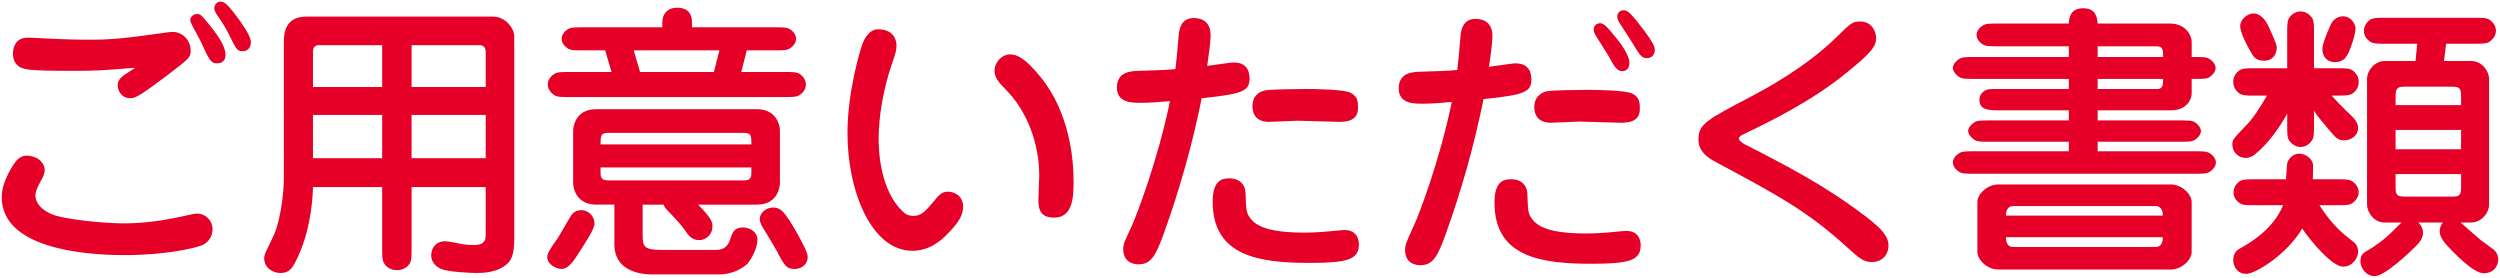
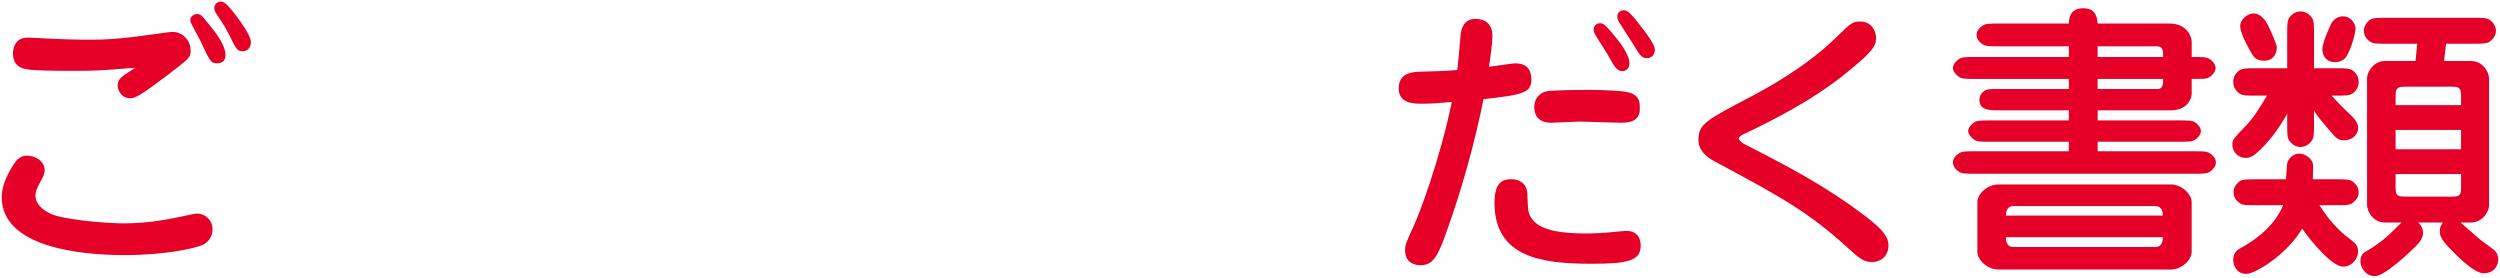
<svg xmlns="http://www.w3.org/2000/svg" version="1.1" id="レイヤー_1" x="0px" y="0px" width="234px" height="26px" viewBox="0 0 234 26" enable-background="new 0 0 234 26" xml:space="preserve">
  <g>
    <g>
      <g>
        <path fill="#E60027" d="M4.182,15.915c0,0.378-0.216,0.783-0.351,0.999C3.4,17.696,3.319,17.993,3.319,18.29     c0,1.107,1.296,1.729,1.971,1.917c1.997,0.513,5.236,0.702,6.289,0.702c1.997,0,3.806-0.298,5.317-0.621     c1.215-0.27,1.377-0.297,1.565-0.297c0.756,0,1.431,0.62,1.431,1.484c0,0.567-0.323,1.215-0.999,1.485     c-0.675,0.27-3.374,0.917-7.233,0.917c-4.049,0-11.499-0.702-11.499-5.426c0-1.565,1.215-3.266,1.457-3.509     c0.324-0.297,0.676-0.432,1.188-0.351C3.723,14.728,4.182,15.375,4.182,15.915z M12.416,6.359C9.392,6.603,9.068,6.63,6.801,6.63     c-4.157,0-4.697-0.108-5.129-0.486C1.267,5.819,1.213,5.28,1.213,5.01c0-0.675,0.324-1.484,1.35-1.484H2.86     c3.401,0.189,4.643,0.189,5.668,0.189c1.107,0,2.511-0.027,5.885-0.514c1.377-0.188,1.539-0.216,1.728-0.216     c0.972,0,1.701,0.81,1.701,1.728c0,0.675-0.081,0.729-2.241,2.375c-2.429,1.836-2.941,2.106-3.4,2.106     c-0.864,0-1.188-0.756-1.188-1.215s0.297-0.729,0.675-0.999c0.136-0.108,0.811-0.513,0.945-0.621H12.416z M18.461,1.312     c0.324,0,0.513,0.242,0.81,0.62c1.026,1.215,1.836,2.321,1.836,3.239c0,0.675-0.566,0.756-0.756,0.756     c-0.621,0-0.702-0.188-1.619-2.159c-0.136-0.271-0.783-1.431-0.891-1.7c-0.028-0.108-0.028-0.189-0.028-0.189     c0-0.188,0.108-0.324,0.163-0.378C18.083,1.393,18.273,1.312,18.461,1.312z M20.648,0.151c0.297,0,0.567,0.081,1.836,1.836     c0.756,1.079,0.998,1.619,0.998,1.97c0,0.567-0.378,0.837-0.756,0.837c-0.513,0-0.594-0.135-1.295-1.565     c-0.324-0.648-0.513-0.944-1.134-1.862c-0.109-0.162-0.243-0.405-0.243-0.621c0-0.081,0.027-0.188,0.081-0.27     C20.135,0.421,20.324,0.151,20.648,0.151z" />
-         <path fill="#E60027" d="M35.771,17.508h-6.478c0,0.297-0.055,3.563-1.35,6.397c-0.54,1.188-0.811,1.646-1.701,1.646     c-0.621,0-1.512-0.405-1.512-1.377c0-0.188,0.055-0.404,0.163-0.621c0.108-0.242,0.675-1.376,0.783-1.646     c0.675-1.619,0.891-4.237,0.891-5.128V3.903c0-1.376,0.513-2.349,2.132-2.349h17.438c1.161,0,1.998,1.08,1.998,1.863v18.841     c0,0.566,0,1.781-0.567,2.348c-0.918,0.945-2.483,0.945-2.942,0.945c-0.539,0-2.78-0.081-3.455-0.432     c-0.729-0.378-0.81-0.972-0.81-1.215c0-0.837,0.594-1.323,1.242-1.323c0.351,0,1.025,0.136,1.376,0.216     c0.513,0.108,0.972,0.136,1.404,0.136c1.079,0,1.079-0.595,1.079-1.026v-4.399h-6.937v5.614c0,0.892,0,1.269-0.189,1.565     c-0.404,0.594-0.999,0.594-1.188,0.594c-0.567,0-0.837-0.242-0.999-0.378c-0.378-0.404-0.378-0.647-0.378-1.781V17.508z      M35.771,4.228h-5.857c-0.188,0-0.62,0-0.62,0.594v3.32h6.478V4.228z M35.771,10.76h-6.478v4.049h6.478V10.76z M38.525,8.142     h6.937V4.93c0-0.217,0-0.702-0.594-0.702h-6.343V8.142z M38.525,14.809h6.937V10.76h-6.937V14.809z" />
-         <path fill="#E60027" d="M51.947,22.663c0.297-0.404,0.378-0.566,1.404-2.321c0.107-0.188,0.378-0.675,1.053-0.675     c0.647,0,1.241,0.54,1.241,1.269c0,0.486-0.756,1.646-1.728,3.132c-0.27,0.404-0.729,1.106-1.376,1.106     c-0.405,0-1.323-0.378-1.323-1.134C51.218,23.689,51.812,22.825,51.947,22.663z M61.989,2.554V2.122     c0-0.837,0.513-1.404,1.376-1.404c0.648,0,1.404,0.243,1.404,1.377v0.459h7.639c0.891,0,1.269,0,1.539,0.189     c0.297,0.188,0.566,0.512,0.566,0.891c0,0.378-0.27,0.701-0.566,0.891c-0.298,0.188-0.648,0.188-1.539,0.188h-2.511l-0.513,2.024     h3.914c0.891,0,1.269,0,1.565,0.189c0.243,0.161,0.567,0.513,0.567,0.972c0,0.566-0.405,0.891-0.594,0.999     c-0.271,0.188-0.648,0.188-1.539,0.188H53.405c-0.891,0-1.241,0-1.539-0.188c-0.242-0.162-0.594-0.514-0.594-0.972     c0-0.567,0.433-0.892,0.594-0.999c0.298-0.189,0.676-0.189,1.539-0.189h3.833l-0.594-2.024h-1.971c-0.891,0-1.269,0-1.538-0.188     c-0.297-0.189-0.567-0.513-0.567-0.891c0-0.379,0.271-0.702,0.567-0.891c0.297-0.189,0.647-0.189,1.538-0.189H61.989z      M60.153,19.154v2.834c0,1.025,0.054,1.404,1.755,1.404h5.102c1.025,0,1.241-0.675,1.403-1.188     c0.135-0.404,0.324-0.917,1.106-0.917c0.702,0,1.377,0.459,1.377,1.133c0,0.811-0.54,1.782-0.918,2.241     c-0.188,0.216-1.188,1.025-2.672,1.025h-5.561h-0.675c-1.593,0-3.563-0.566-3.563-2.808v-3.725h-1.7     c-1.836,0-2.159-1.512-2.159-1.997V12.19c0-0.055,0.054-1.971,2.159-1.971h15.035c1.835,0,2.159,1.512,2.159,1.971v4.967     c0,0.081-0.054,1.997-2.159,1.997h-5.507c1.35,1.35,1.35,1.7,1.35,2.024c0,0.837-0.675,1.296-1.215,1.296     c-0.729,0-0.998-0.405-1.376-0.945c-0.405-0.594-1.215-1.403-1.431-1.646c-0.433-0.405-0.513-0.595-0.54-0.729H60.153z      M70.33,13.513c0-0.782,0-1.079-0.702-1.079H56.914c-0.701,0-0.701,0.323-0.701,1.079H70.33z M56.212,15.672v0.459     c0,0.352,0,0.756,0.701,0.756h12.714c0.702,0,0.702-0.377,0.702-0.756v-0.459H56.212z M59.316,4.713l0.594,2.024h6.91     l0.514-2.024H59.316z M74.351,25.174c-0.702,0-0.918-0.271-1.619-1.646c-0.243-0.432-0.891-1.512-1.35-2.268     c-0.081-0.108-0.271-0.459-0.271-0.783c0-0.458,0.513-1.053,1.242-1.053c0.675,0,0.972,0.378,1.512,1.161     c0.594,0.918,1.565,2.672,1.7,3.212C75.728,24.499,75.242,25.174,74.351,25.174z" />
-         <path fill="#E60027" d="M83.913,4.254c0,0.486-0.107,0.783-0.459,1.809C82.618,8.52,82.24,11.11,82.24,13     c0,1.025,0.107,4.805,2.294,6.829c0.27,0.27,0.594,0.378,0.944,0.378c0.567,0,0.918-0.162,1.755-1.161     c0.729-0.891,0.918-1.106,1.539-1.106c0.404,0,1.376,0.297,1.376,1.404c0,0.729-0.378,1.484-1.484,2.563     c-0.485,0.513-1.593,1.566-3.266,1.566c-3.807,0-6.074-5.534-6.074-11.014c0-3.859,1.188-7.801,1.431-8.422     c0.108-0.297,0.567-1.295,1.431-1.295C83.913,2.743,83.913,4.146,83.913,4.254z M94.548,5.091c0.54,0,1.322,0.216,2.861,2.133     c2.726,3.348,3.077,7.746,3.077,9.69c0,1.431-0.027,3.455-1.809,3.455c-1.188,0-1.485-0.621-1.485-1.674     c0-0.351,0.081-1.943,0.081-2.268c0-2.86-1.053-5.992-3.212-8.125c-0.594-0.594-0.837-0.917-0.944-1.403     C92.928,6.062,93.658,5.091,94.548,5.091z" />
-         <path fill="#E60027" d="M108.943,21.826c-0.756,2.079-1.188,2.916-2.376,2.916c-0.162,0-1.431,0-1.431-1.404     c0-0.485,0.081-0.647,0.783-2.159c0.459-0.999,2.456-6.182,3.59-11.715c-0.972,0.081-1.836,0.162-2.727,0.162     c-0.837,0-2.24,0-2.24-1.431c0-1.484,1.296-1.539,2.052-1.565c1.134-0.027,2.753-0.081,3.428-0.162     c0.108-0.918,0.216-2.051,0.297-3.132c0.055-0.729,0.297-1.646,1.404-1.646c1.079,0,1.592,0.62,1.592,1.619     c0,0.594-0.216,2.187-0.323,2.861c1.97-0.271,2.267-0.324,2.456-0.324c1.053,0,1.484,0.567,1.512,1.458     c0,1.215-0.567,1.484-4.481,1.89C111.615,13.485,110.427,17.696,108.943,21.826z M116.582,18.074     c0.054,1.647,0.081,1.81,0.404,2.295c0.54,0.782,1.755,1.403,5.076,1.403c0.621,0,1.484-0.026,2.51-0.135     c0.973-0.081,1.08-0.108,1.27-0.108c1.24,0,1.35,0.999,1.35,1.35c0,1.404-1.053,1.728-4.562,1.728     c-4.669,0-9.124-0.566-9.124-5.722c0-2.214,1.053-2.187,1.674-2.187C115.448,16.698,116.528,16.833,116.582,18.074z      M125.3,11.407c-0.594,0-3.293-0.108-3.832-0.108c-0.432,0-2.295,0.108-2.674,0.108c-0.297,0-1.565,0-1.565-1.484     c0-0.513,0.189-1.215,1.161-1.458c0.459-0.107,3.131-0.135,3.779-0.135c0.891,0,3.59,0.027,4.238,0.351     c0.701,0.352,0.701,0.864,0.701,1.458C127.108,11.407,125.841,11.407,125.3,11.407z" />
        <path fill="#E60027" d="M135.321,21.907c-0.756,2.079-1.188,2.916-2.375,2.916c-0.162,0-1.43,0-1.43-1.404     c0-0.485,0.08-0.675,0.781-2.213c0.486-0.999,2.457-6.154,3.59-11.661c-0.971,0.081-1.834,0.162-2.725,0.162     c-0.838,0-2.242,0-2.242-1.431c0-1.484,1.297-1.539,2.053-1.565c1.133-0.027,2.752-0.081,3.428-0.162     c0.107-0.918,0.217-2.052,0.297-3.131c0.055-0.729,0.297-1.647,1.404-1.647c1.078,0,1.592,0.621,1.592,1.62     c0,0.594-0.217,2.187-0.324,2.861c1.971-0.271,2.268-0.324,2.457-0.324c1.053,0,1.484,0.567,1.512,1.458     c0,1.215-0.541,1.484-4.48,1.89C137.993,13.567,136.806,17.777,135.321,21.907z M142.96,18.155     c0.055,1.646,0.082,1.809,0.406,2.295c0.539,0.782,1.754,1.403,5.074,1.403c0.621,0,1.484-0.027,2.537-0.135     c0.945-0.081,1.053-0.107,1.242-0.107c1.24,0,1.35,0.998,1.35,1.35c0,1.402-1.053,1.727-4.562,1.727     c-4.67,0-9.123-0.566-9.123-5.723c0-2.213,1.053-2.186,1.674-2.186C141.827,16.779,142.907,16.914,142.96,18.155z      M151.679,11.488c-0.594,0-3.293-0.108-3.832-0.108c-0.432,0-2.295,0.108-2.672,0.108c-0.271,0-1.566,0-1.566-1.484     c0-0.513,0.217-1.215,1.16-1.458c0.459-0.107,3.131-0.135,3.779-0.135c0.891,0,3.59,0.027,4.238,0.351     c0.701,0.352,0.701,0.864,0.701,1.458C153.487,11.488,152.22,11.488,151.679,11.488z M149.735,2.176     c0.324,0,0.514,0.081,1.674,1.539c0.055,0.054,1.107,1.376,1.107,2.186c0,0.486-0.297,0.756-0.648,0.756     c-0.539,0-0.756-0.404-1.35-1.484c-0.162-0.242-0.836-1.35-1.08-1.728c-0.135-0.216-0.27-0.404-0.27-0.675     c0-0.107,0.027-0.189,0.055-0.27C149.331,2.284,149.546,2.176,149.735,2.176z M151.976,0.961c0.352,0,0.621,0.189,1.891,1.862     c0.756,1.026,1.025,1.485,1.025,1.836c0,0.271-0.135,0.783-0.729,0.783c-0.486,0-0.648-0.216-1.322-1.35     c-0.189-0.324-1.107-1.701-1.27-1.971c-0.162-0.243-0.242-0.513-0.162-0.756C151.409,1.312,151.544,0.961,151.976,0.961z" />
        <path fill="#E60027" d="M163.267,13.485c4.021,2.052,7.611,3.914,11.363,6.776c1.539,1.187,2.133,1.861,2.133,2.752     c0,0.783-0.566,1.513-1.539,1.513c-0.783,0-1.16-0.324-2.268-1.323c-3.752-3.401-6.18-4.724-12.416-8.07     c-0.836-0.433-1.566-1.053-1.566-2.052c0-1.458,0.703-1.836,4.887-4.022c1.35-0.729,5.021-2.645,8.07-5.614     c1.322-1.296,1.459-1.431,2.188-1.431c1.133,0,1.484,0.999,1.484,1.539c0,0.756-0.352,1.295-2.646,3.158     c-3.428,2.834-7.691,4.858-9.771,5.857c-0.242,0.107-0.432,0.27-0.432,0.404C162.753,13.108,162.97,13.323,163.267,13.485z" />
        <path fill="#E60027" d="M205.14,5.334c1.08,0,1.215,0,1.512,0.108c0.297,0.107,0.729,0.513,0.729,0.917     c0,0.352-0.27,0.648-0.539,0.837c-0.297,0.189-0.434,0.189-1.701,0.189v1.403c0,0.405-0.379,1.539-1.943,1.539h-6.857v0.944     h7.586c0.891,0,1.242,0,1.539,0.188c0.324,0.217,0.539,0.54,0.539,0.81c0,0.324-0.27,0.622-0.539,0.811     c-0.297,0.189-0.648,0.189-1.539,0.189h-7.586v0.891h8.963c0.891,0,1.242,0,1.539,0.188s0.566,0.513,0.566,0.863     c0,0.378-0.297,0.676-0.566,0.864c-0.297,0.188-0.648,0.188-1.539,0.188h-20.406c-0.891,0-1.27,0-1.539-0.188     c-0.297-0.188-0.566-0.513-0.566-0.864c0-0.377,0.27-0.675,0.566-0.863s0.648-0.188,1.539-0.188h8.744v-0.891h-7.314     c-0.918,0-1.268,0-1.539-0.189c-0.322-0.216-0.566-0.54-0.566-0.811c0-0.323,0.27-0.62,0.566-0.81     c0.271-0.188,0.621-0.188,1.539-0.188h7.314v-0.944h-6.316c-1.188,0-2.051,0-2.051-0.999c0-0.324,0.162-0.621,0.459-0.81     c0.27-0.189,0.404-0.189,1.592-0.189h6.316V7.386h-8.744c-0.891,0-1.27,0-1.539-0.189c-0.324-0.216-0.566-0.54-0.566-0.837     c0-0.351,0.297-0.647,0.566-0.837c0.297-0.188,0.648-0.188,1.539-0.188h8.744V4.335h-6.531c-0.891,0-1.27,0-1.539-0.188     c-0.297-0.189-0.566-0.513-0.566-0.864c0-0.378,0.27-0.702,0.566-0.891s0.648-0.188,1.539-0.188h6.531     c0.027-0.459,0.082-1.431,1.35-1.431c1.242,0,1.297,0.944,1.35,1.431h6.75c1.537,0,2.051,1.16,2.051,1.7V5.334z M203.196,17.265     c1.025,0,1.943,0.918,1.943,1.646v4.67c0,0.756-0.945,1.646-1.943,1.646h-16.17c-1.025,0-1.943-0.917-1.943-1.646v-4.67     c0-0.756,0.945-1.646,1.943-1.646H203.196z M202.44,20.18c0-0.188,0-0.891-0.701-0.891h-13.281c-0.701,0-0.701,0.702-0.701,0.891     H202.44z M187.757,22.204c0,0.216,0,0.918,0.701,0.918h13.281c0.701,0,0.701-0.729,0.701-0.918H187.757z M202.468,5.334     c0-0.621,0-0.999-0.594-0.999h-5.535v0.999H202.468z M196.339,7.386V8.33h5.615c0.514,0,0.514-0.513,0.514-0.944H196.339z" />
        <path fill="#E60027" d="M216.591,11.597c0,0.891,0,1.269-0.189,1.538c-0.242,0.378-0.621,0.621-1.08,0.621     c-0.539,0-0.891-0.378-1.053-0.594c-0.188-0.297-0.188-0.675-0.188-1.565v-0.945c-0.703,1.242-1.701,2.727-3.051,3.833     c-0.189,0.135-0.459,0.297-0.838,0.297c-0.619,0-1.24-0.486-1.24-1.241c0-0.459,0.027-0.486,1.322-1.836     c0.729-0.783,1.133-1.457,1.916-2.753h-0.998c-0.891,0-1.27,0-1.566-0.189c-0.539-0.378-0.594-0.863-0.594-1.106     c0-0.513,0.297-0.891,0.594-1.079c0.297-0.189,0.676-0.189,1.566-0.189h2.889V3.229c0-0.891,0-1.269,0.188-1.565     c0.244-0.351,0.621-0.594,1.08-0.594c0.541,0,0.891,0.378,1.053,0.594c0.189,0.297,0.189,0.675,0.189,1.565v3.158h2.023     c0.891,0,1.27,0,1.566,0.189c0.539,0.377,0.594,0.863,0.594,1.106c0,0.513-0.297,0.891-0.594,1.079     c-0.297,0.189-0.676,0.189-1.566,0.189h-0.377c0.998,1.106,1.592,1.62,1.863,1.89c0.35,0.351,0.619,0.702,0.619,1.133     c0,0.702-0.619,1.161-1.322,1.161c-0.566,0-0.756-0.216-1.484-1.079c-1.08-1.27-1.16-1.432-1.322-1.701V11.597z M211.192,19.209     c-0.891,0-1.27,0-1.539-0.189c-0.162-0.108-0.594-0.405-0.594-1.026c0-0.566,0.404-0.891,0.566-1.025     c0.297-0.188,0.676-0.188,1.566-0.188h2.779c0.082-1.296,0.082-1.431,0.162-1.646c0.135-0.324,0.514-0.756,1.08-0.756     c0.621,0,1.27,0.54,1.295,1.079c0,0.081-0.025,1.134-0.025,1.323h2.131c0.891,0,1.242,0,1.566,0.188     c0.135,0.108,0.594,0.432,0.594,1.025c0,0.567-0.432,0.892-0.594,1.026c-0.297,0.189-0.676,0.189-1.566,0.189h-1.512     c1.215,1.916,2.268,2.726,3.078,3.346c0.242,0.189,0.539,0.433,0.539,0.999c0,0.621-0.539,1.404-1.402,1.404     c-1,0-2.916-2.24-3.834-3.563c-1.377,2.376-4.346,4.238-5.236,4.238c-0.918,0-1.215-0.81-1.215-1.296     c0-0.729,0.432-0.972,0.676-1.106c1.537-0.837,3.211-2.133,3.994-4.021H211.192z M211.921,5.685c-0.756,0-1.025-0.404-1.16-0.675     c-0.406-0.675-1.08-1.943-1.08-2.564c0-0.647,0.701-1.188,1.242-1.188c0.729,0,1.188,0.756,1.35,1.08     c0.322,0.702,0.836,1.781,0.836,2.105C213.108,4.93,212.839,5.685,211.921,5.685z M219.532,5.415     c-0.162,0.188-0.512,0.404-0.943,0.404c-0.891,0-1.215-0.647-1.215-1.214c0-0.621,0.756-2.268,0.863-2.457     c0.27-0.458,0.756-0.621,1.053-0.621c0.836,0,1.188,0.811,1.188,1.107C220.478,3.229,219.964,4.875,219.532,5.415z      M231.302,5.712c1.08,0,1.674,1.025,1.674,1.646v11.823c0,0.729-0.703,1.646-1.674,1.646h-0.998     c0.297,0.243,1.592,1.403,1.861,1.619c0.217,0.162,1.08,0.783,1.242,0.918c0.432,0.351,0.432,0.863,0.432,0.945     c0,0.188-0.135,1.268-1.377,1.268c-0.918,0-2.672-1.781-3.508-2.699c-0.594-0.701-0.594-1.053-0.594-1.215     c0-0.458,0.215-0.729,0.297-0.836h-2.322c0.297,0.243,0.459,0.594,0.459,0.972c0,0.566-0.432,0.998-0.594,1.161     c-0.621,0.647-2.996,2.888-3.914,2.888c-0.863,0-1.35-0.81-1.35-1.377c0-0.647,0.297-0.81,0.621-0.998     c0.701-0.405,1.619-1.026,2.537-1.971c0.486-0.486,0.539-0.54,0.701-0.675h-1.592c-1.053,0-1.646-1.026-1.646-1.646V7.358     c0-0.729,0.701-1.646,1.646-1.646h2.889c0.053-0.485,0.107-1.053,0.162-1.619h-2.861c-0.891,0-1.27,0-1.539-0.189     c-0.162-0.108-0.594-0.405-0.594-1.025c0-0.567,0.404-0.891,0.566-1.026c0.297-0.188,0.676-0.188,1.566-0.188h8.07     c0.891,0,1.268,0,1.564,0.188c0.137,0.108,0.596,0.433,0.596,1.026c0,0.566-0.434,0.891-0.596,1.025     c-0.297,0.189-0.674,0.189-1.564,0.189h-2.51c-0.027,0.297-0.109,0.972-0.189,1.619H231.302z M230.356,9.842V8.979     c0-0.702-0.162-0.864-0.783-0.864h-4.561c-0.648,0-0.783,0.216-0.783,0.864v0.863H230.356z M224.229,12.163v1.809h6.127v-1.809     H224.229z M224.229,16.293v1.269c0,0.648,0.135,0.837,0.783,0.837h4.561c0.621,0,0.783-0.136,0.783-0.837v-1.269H224.229z" />
      </g>
    </g>
  </g>
</svg>